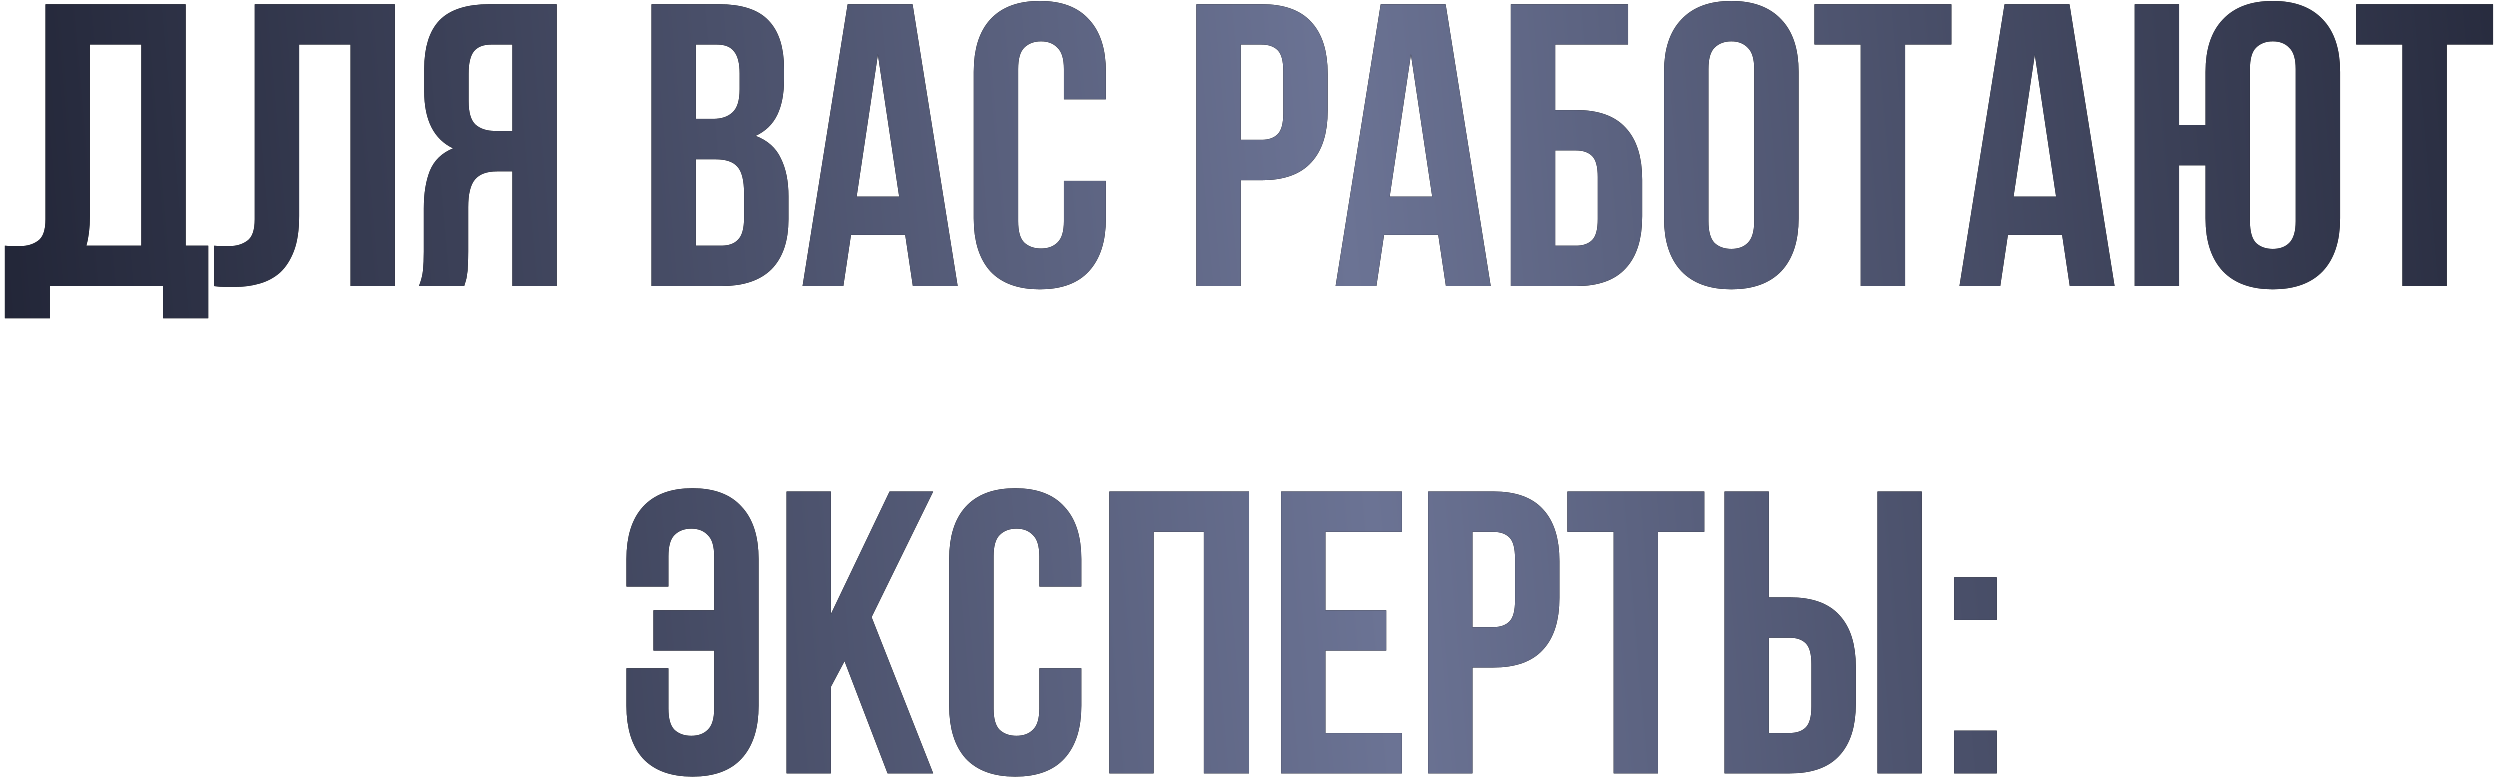
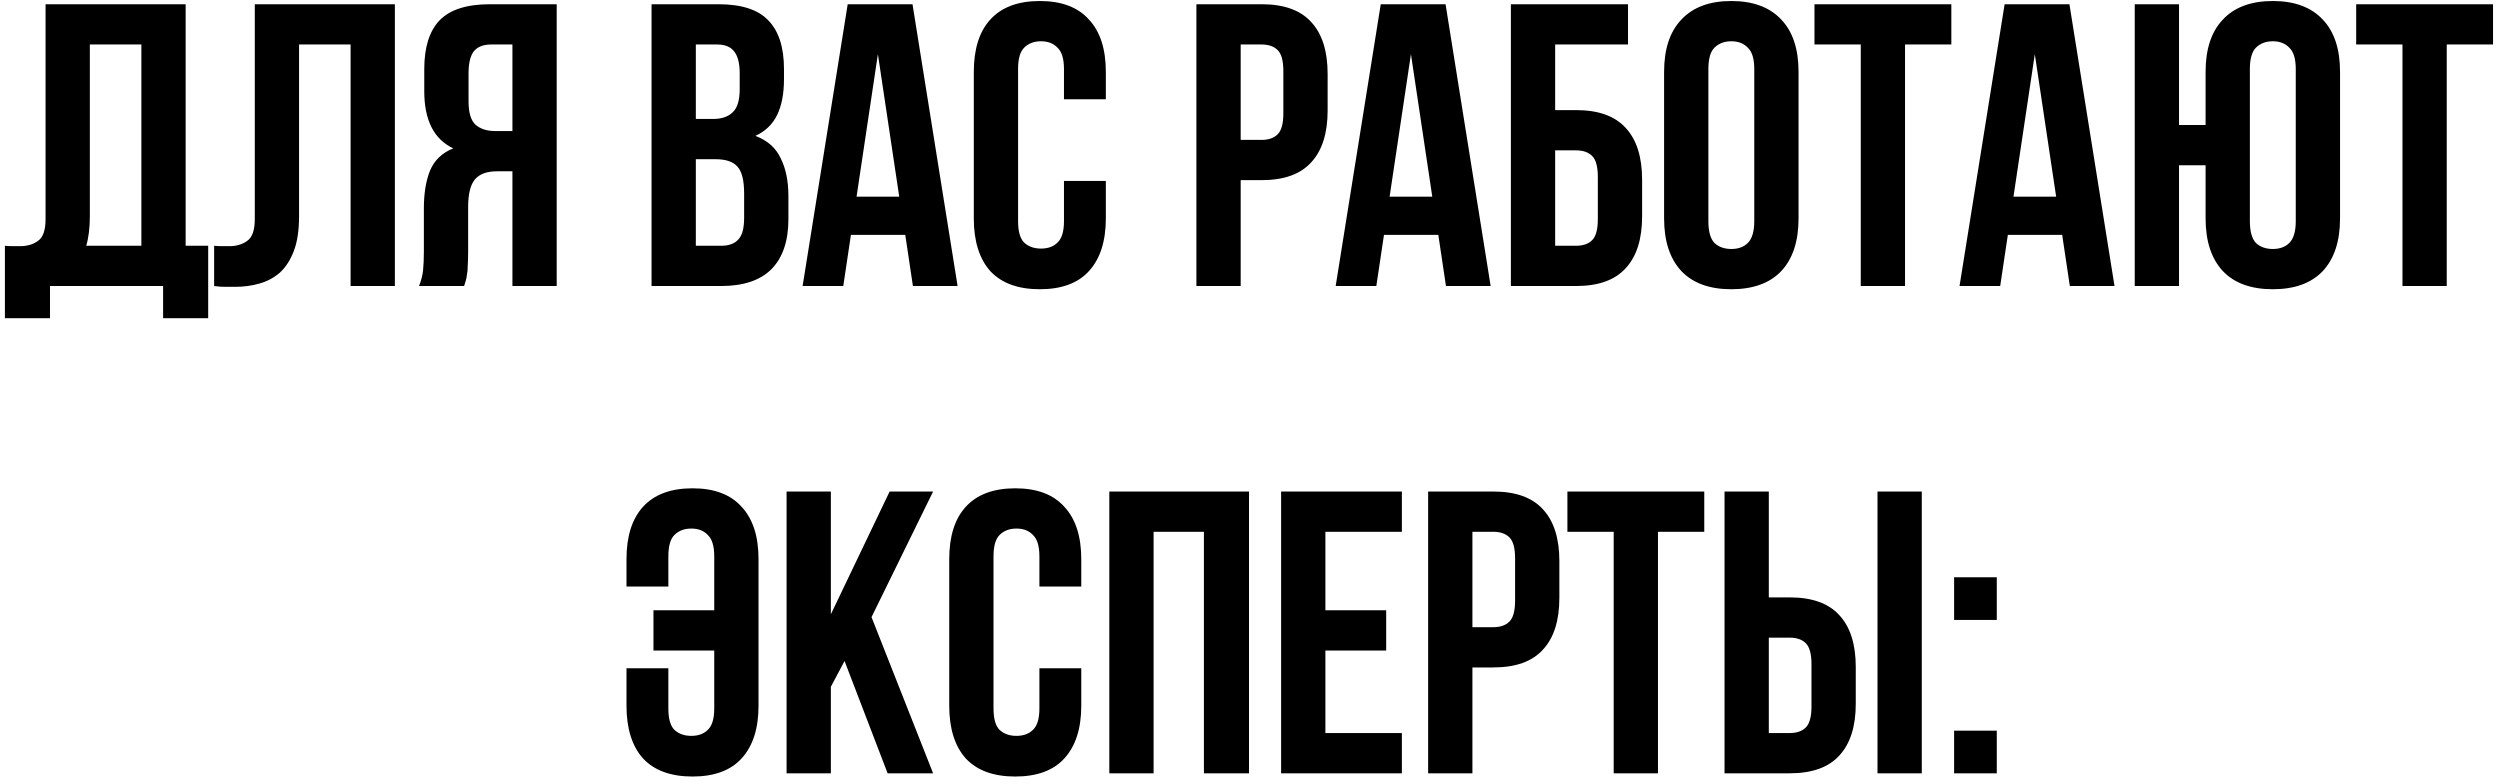
<svg xmlns="http://www.w3.org/2000/svg" width="236" height="74" viewBox="0 0 236 74" fill="none">
  <path d="M0.463 23.2C0.691 23.225 0.932 23.238 1.185 23.238C1.438 23.238 1.679 23.238 1.907 23.238C2.566 23.238 3.123 23.073 3.579 22.744C4.06 22.415 4.301 21.731 4.301 20.692V0.4H17.525V23.2H19.653V30.04H15.397V27H4.719V30.04H0.463V23.2ZM8.481 20.388C8.481 21.503 8.367 22.44 8.139 23.2H13.345V4.2H8.481V20.388ZM33.096 4.2H28.232V20.388C28.232 21.731 28.067 22.833 27.738 23.694C27.409 24.555 26.965 25.239 26.408 25.746C25.851 26.227 25.205 26.569 24.47 26.772C23.761 26.975 23.013 27.076 22.228 27.076C21.848 27.076 21.506 27.076 21.202 27.076C20.898 27.076 20.569 27.051 20.214 27V23.2C20.442 23.225 20.683 23.238 20.936 23.238C21.189 23.238 21.43 23.238 21.658 23.238C22.317 23.238 22.874 23.073 23.33 22.744C23.811 22.415 24.052 21.731 24.052 20.692V0.4H37.276V27H33.096V4.2ZM46.359 4.2C45.624 4.2 45.08 4.415 44.725 4.846C44.395 5.277 44.231 5.973 44.231 6.936V9.558C44.231 10.622 44.446 11.357 44.877 11.762C45.333 12.167 45.953 12.37 46.739 12.37H48.373V4.2H46.359ZM39.557 27C39.76 26.493 39.886 25.999 39.937 25.518C39.987 25.011 40.013 24.429 40.013 23.77V19.666C40.013 18.273 40.203 17.095 40.583 16.132C40.988 15.144 41.723 14.435 42.787 14.004C40.963 13.143 40.051 11.344 40.051 8.608V6.518C40.051 4.466 40.532 2.933 41.495 1.92C42.483 0.907 44.066 0.4 46.245 0.4H52.553V27H48.373V16.17H46.929C45.966 16.17 45.27 16.423 44.839 16.93C44.408 17.437 44.193 18.311 44.193 19.552V23.732C44.193 24.264 44.18 24.707 44.155 25.062C44.155 25.417 44.13 25.708 44.079 25.936C44.053 26.164 44.016 26.354 43.965 26.506C43.914 26.658 43.864 26.823 43.813 27H39.557ZM67.814 0.4C69.993 0.4 71.564 0.907 72.526 1.92C73.514 2.933 74.008 4.466 74.008 6.518V7.468C74.008 8.836 73.793 9.963 73.362 10.85C72.932 11.737 72.248 12.395 71.31 12.826C72.45 13.257 73.248 13.966 73.704 14.954C74.186 15.917 74.426 17.107 74.426 18.526V20.692C74.426 22.744 73.894 24.315 72.83 25.404C71.766 26.468 70.183 27 68.08 27H61.506V0.4H67.814ZM65.686 15.03V23.2H68.08C68.79 23.2 69.322 23.01 69.676 22.63C70.056 22.25 70.246 21.566 70.246 20.578V18.26C70.246 17.019 70.031 16.17 69.6 15.714C69.195 15.258 68.511 15.03 67.548 15.03H65.686ZM65.686 4.2V11.23H67.32C68.106 11.23 68.714 11.027 69.144 10.622C69.6 10.217 69.828 9.482 69.828 8.418V6.936C69.828 5.973 69.651 5.277 69.296 4.846C68.967 4.415 68.435 4.2 67.7 4.2H65.686ZM90.397 27H86.179L85.457 22.174H80.327L79.605 27H75.767L80.023 0.4H86.141L90.397 27ZM80.859 18.564H84.887L82.873 5.112L80.859 18.564ZM104.391 17.082V20.616C104.391 22.769 103.859 24.429 102.795 25.594C101.756 26.734 100.211 27.304 98.159 27.304C96.107 27.304 94.549 26.734 93.485 25.594C92.446 24.429 91.927 22.769 91.927 20.616V6.784C91.927 4.631 92.446 2.984 93.485 1.844C94.549 0.679 96.107 0.096 98.159 0.096C100.211 0.096 101.756 0.679 102.795 1.844C103.859 2.984 104.391 4.631 104.391 6.784V9.368H100.439V6.518C100.439 5.555 100.236 4.884 99.831 4.504C99.451 4.099 98.932 3.896 98.273 3.896C97.614 3.896 97.082 4.099 96.677 4.504C96.297 4.884 96.107 5.555 96.107 6.518V20.882C96.107 21.845 96.297 22.516 96.677 22.896C97.082 23.276 97.614 23.466 98.273 23.466C98.932 23.466 99.451 23.276 99.831 22.896C100.236 22.516 100.439 21.845 100.439 20.882V17.082H104.391ZM119.096 0.4C121.199 0.4 122.757 0.957 123.77 2.072C124.809 3.187 125.328 4.821 125.328 6.974V10.432C125.328 12.585 124.809 14.219 123.77 15.334C122.757 16.449 121.199 17.006 119.096 17.006H117.12V27H112.94V0.4H119.096ZM117.12 4.2V13.206H119.096C119.755 13.206 120.261 13.029 120.616 12.674C120.971 12.319 121.148 11.661 121.148 10.698V6.708C121.148 5.745 120.971 5.087 120.616 4.732C120.261 4.377 119.755 4.2 119.096 4.2H117.12ZM140.717 27H136.499L135.777 22.174H130.647L129.925 27H126.087L130.343 0.4H136.461L140.717 27ZM131.179 18.564H135.207L133.193 5.112L131.179 18.564ZM146.807 10.394H148.783C150.886 10.394 152.444 10.951 153.457 12.066C154.496 13.181 155.015 14.815 155.015 16.968V20.426C155.015 22.579 154.496 24.213 153.457 25.328C152.444 26.443 150.886 27 148.783 27H142.627V0.4H153.685V4.2H146.807V10.394ZM148.783 23.2C149.442 23.2 149.949 23.023 150.303 22.668C150.658 22.313 150.835 21.655 150.835 20.692V16.702C150.835 15.739 150.658 15.081 150.303 14.726C149.949 14.371 149.442 14.194 148.783 14.194H146.807V23.2H148.783ZM161.271 20.882C161.271 21.845 161.461 22.529 161.841 22.934C162.247 23.314 162.779 23.504 163.437 23.504C164.096 23.504 164.615 23.314 164.995 22.934C165.401 22.529 165.603 21.845 165.603 20.882V6.518C165.603 5.555 165.401 4.884 164.995 4.504C164.615 4.099 164.096 3.896 163.437 3.896C162.779 3.896 162.247 4.099 161.841 4.504C161.461 4.884 161.271 5.555 161.271 6.518V20.882ZM157.091 6.784C157.091 4.631 157.636 2.984 158.725 1.844C159.815 0.679 161.385 0.096 163.437 0.096C165.489 0.096 167.06 0.679 168.149 1.844C169.239 2.984 169.783 4.631 169.783 6.784V20.616C169.783 22.769 169.239 24.429 168.149 25.594C167.06 26.734 165.489 27.304 163.437 27.304C161.385 27.304 159.815 26.734 158.725 25.594C157.636 24.429 157.091 22.769 157.091 20.616V6.784ZM171.286 0.4H184.206V4.2H179.836V27H175.656V4.2H171.286V0.4ZM199.61 27H195.392L194.67 22.174H189.54L188.818 27H184.98L189.236 0.4H195.354L199.61 27ZM190.072 18.564H194.1L192.086 5.112L190.072 18.564ZM205.7 27H201.52V0.4H205.7V11.8H208.208V6.784C208.208 4.631 208.753 2.984 209.842 1.844C210.931 0.679 212.502 0.096 214.554 0.096C216.606 0.096 218.177 0.679 219.266 1.844C220.355 2.984 220.9 4.631 220.9 6.784V20.616C220.9 22.769 220.355 24.429 219.266 25.594C218.177 26.734 216.606 27.304 214.554 27.304C212.502 27.304 210.931 26.734 209.842 25.594C208.753 24.429 208.208 22.769 208.208 20.616V15.6H205.7V27ZM212.388 20.882C212.388 21.845 212.578 22.529 212.958 22.934C213.363 23.314 213.895 23.504 214.554 23.504C215.213 23.504 215.732 23.314 216.112 22.934C216.517 22.529 216.72 21.845 216.72 20.882V6.518C216.72 5.555 216.517 4.884 216.112 4.504C215.732 4.099 215.213 3.896 214.554 3.896C213.895 3.896 213.363 4.099 212.958 4.504C212.578 4.884 212.388 5.555 212.388 6.518V20.882ZM222.423 0.4H235.343V4.2H230.973V27H226.793V4.2H222.423V0.4ZM67.425 52.518C67.425 51.555 67.222 50.884 66.817 50.504C66.437 50.099 65.918 49.896 65.259 49.896C64.6 49.896 64.068 50.099 63.663 50.504C63.283 50.884 63.093 51.555 63.093 52.518V55.368H59.141V52.784C59.141 50.631 59.66 48.984 60.699 47.844C61.763 46.679 63.321 46.096 65.373 46.096C67.425 46.096 68.97 46.679 70.009 47.844C71.073 48.984 71.605 50.631 71.605 52.784V66.616C71.605 68.769 71.073 70.429 70.009 71.594C68.97 72.734 67.425 73.304 65.373 73.304C63.321 73.304 61.763 72.734 60.699 71.594C59.66 70.429 59.141 68.769 59.141 66.616V63.082H63.093V66.882C63.093 67.845 63.283 68.516 63.663 68.896C64.068 69.276 64.6 69.466 65.259 69.466C65.918 69.466 66.437 69.276 66.817 68.896C67.222 68.516 67.425 67.845 67.425 66.882V61.41H61.687V57.61H67.425V52.518ZM79.725 62.398L78.433 64.83V73H74.253V46.4H78.433V57.99L83.981 46.4H88.085L82.271 58.256L88.085 73H83.791L79.725 62.398ZM102.072 63.082V66.616C102.072 68.769 101.54 70.429 100.476 71.594C99.437 72.734 97.892 73.304 95.84 73.304C93.788 73.304 92.23 72.734 91.166 71.594C90.127 70.429 89.608 68.769 89.608 66.616V52.784C89.608 50.631 90.127 48.984 91.166 47.844C92.23 46.679 93.788 46.096 95.84 46.096C97.892 46.096 99.437 46.679 100.476 47.844C101.54 48.984 102.072 50.631 102.072 52.784V55.368H98.12V52.518C98.12 51.555 97.917 50.884 97.512 50.504C97.132 50.099 96.612 49.896 95.954 49.896C95.295 49.896 94.763 50.099 94.358 50.504C93.978 50.884 93.788 51.555 93.788 52.518V66.882C93.788 67.845 93.978 68.516 94.358 68.896C94.763 69.276 95.295 69.466 95.954 69.466C96.612 69.466 97.132 69.276 97.512 68.896C97.917 68.516 98.12 67.845 98.12 66.882V63.082H102.072ZM108.9 73H104.72V46.4H117.906V73H113.65V50.2H108.9V73ZM125.117 57.61H130.855V61.41H125.117V69.2H132.337V73H120.937V46.4H132.337V50.2H125.117V57.61ZM140.972 46.4C143.075 46.4 144.633 46.957 145.646 48.072C146.685 49.187 147.204 50.821 147.204 52.974V56.432C147.204 58.585 146.685 60.219 145.646 61.334C144.633 62.449 143.075 63.006 140.972 63.006H138.996V73H134.816V46.4H140.972ZM138.996 50.2V59.206H140.972C141.631 59.206 142.137 59.029 142.492 58.674C142.847 58.319 143.024 57.661 143.024 56.698V52.708C143.024 51.745 142.847 51.087 142.492 50.732C142.137 50.377 141.631 50.2 140.972 50.2H138.996ZM147.963 46.4H160.883V50.2H156.513V73H152.333V50.2H147.963V46.4ZM168.952 69.2C169.611 69.2 170.118 69.023 170.472 68.668C170.827 68.313 171.004 67.655 171.004 66.692V62.702C171.004 61.739 170.827 61.081 170.472 60.726C170.118 60.371 169.611 60.194 168.952 60.194H166.976V69.2H168.952ZM162.796 73V46.4H166.976V56.394H168.952C171.055 56.394 172.613 56.951 173.626 58.066C174.665 59.181 175.184 60.815 175.184 62.968V66.426C175.184 68.579 174.665 70.213 173.626 71.328C172.613 72.443 171.055 73 168.952 73H162.796ZM177.236 46.4H181.416V73H177.236V46.4ZM188.496 68.972V73H184.468V68.972H188.496ZM188.496 54.494V58.522H184.468V54.494H188.496Z" fill="black" />
-   <path d="M0.463 23.2C0.691 23.225 0.932 23.238 1.185 23.238C1.438 23.238 1.679 23.238 1.907 23.238C2.566 23.238 3.123 23.073 3.579 22.744C4.06 22.415 4.301 21.731 4.301 20.692V0.4H17.525V23.2H19.653V30.04H15.397V27H4.719V30.04H0.463V23.2ZM8.481 20.388C8.481 21.503 8.367 22.44 8.139 23.2H13.345V4.2H8.481V20.388ZM33.096 4.2H28.232V20.388C28.232 21.731 28.067 22.833 27.738 23.694C27.409 24.555 26.965 25.239 26.408 25.746C25.851 26.227 25.205 26.569 24.47 26.772C23.761 26.975 23.013 27.076 22.228 27.076C21.848 27.076 21.506 27.076 21.202 27.076C20.898 27.076 20.569 27.051 20.214 27V23.2C20.442 23.225 20.683 23.238 20.936 23.238C21.189 23.238 21.43 23.238 21.658 23.238C22.317 23.238 22.874 23.073 23.33 22.744C23.811 22.415 24.052 21.731 24.052 20.692V0.4H37.276V27H33.096V4.2ZM46.359 4.2C45.624 4.2 45.08 4.415 44.725 4.846C44.395 5.277 44.231 5.973 44.231 6.936V9.558C44.231 10.622 44.446 11.357 44.877 11.762C45.333 12.167 45.953 12.37 46.739 12.37H48.373V4.2H46.359ZM39.557 27C39.76 26.493 39.886 25.999 39.937 25.518C39.987 25.011 40.013 24.429 40.013 23.77V19.666C40.013 18.273 40.203 17.095 40.583 16.132C40.988 15.144 41.723 14.435 42.787 14.004C40.963 13.143 40.051 11.344 40.051 8.608V6.518C40.051 4.466 40.532 2.933 41.495 1.92C42.483 0.907 44.066 0.4 46.245 0.4H52.553V27H48.373V16.17H46.929C45.966 16.17 45.27 16.423 44.839 16.93C44.408 17.437 44.193 18.311 44.193 19.552V23.732C44.193 24.264 44.18 24.707 44.155 25.062C44.155 25.417 44.13 25.708 44.079 25.936C44.053 26.164 44.016 26.354 43.965 26.506C43.914 26.658 43.864 26.823 43.813 27H39.557ZM67.814 0.4C69.993 0.4 71.564 0.907 72.526 1.92C73.514 2.933 74.008 4.466 74.008 6.518V7.468C74.008 8.836 73.793 9.963 73.362 10.85C72.932 11.737 72.248 12.395 71.31 12.826C72.45 13.257 73.248 13.966 73.704 14.954C74.186 15.917 74.426 17.107 74.426 18.526V20.692C74.426 22.744 73.894 24.315 72.83 25.404C71.766 26.468 70.183 27 68.08 27H61.506V0.4H67.814ZM65.686 15.03V23.2H68.08C68.79 23.2 69.322 23.01 69.676 22.63C70.056 22.25 70.246 21.566 70.246 20.578V18.26C70.246 17.019 70.031 16.17 69.6 15.714C69.195 15.258 68.511 15.03 67.548 15.03H65.686ZM65.686 4.2V11.23H67.32C68.106 11.23 68.714 11.027 69.144 10.622C69.6 10.217 69.828 9.482 69.828 8.418V6.936C69.828 5.973 69.651 5.277 69.296 4.846C68.967 4.415 68.435 4.2 67.7 4.2H65.686ZM90.397 27H86.179L85.457 22.174H80.327L79.605 27H75.767L80.023 0.4H86.141L90.397 27ZM80.859 18.564H84.887L82.873 5.112L80.859 18.564ZM104.391 17.082V20.616C104.391 22.769 103.859 24.429 102.795 25.594C101.756 26.734 100.211 27.304 98.159 27.304C96.107 27.304 94.549 26.734 93.485 25.594C92.446 24.429 91.927 22.769 91.927 20.616V6.784C91.927 4.631 92.446 2.984 93.485 1.844C94.549 0.679 96.107 0.096 98.159 0.096C100.211 0.096 101.756 0.679 102.795 1.844C103.859 2.984 104.391 4.631 104.391 6.784V9.368H100.439V6.518C100.439 5.555 100.236 4.884 99.831 4.504C99.451 4.099 98.932 3.896 98.273 3.896C97.614 3.896 97.082 4.099 96.677 4.504C96.297 4.884 96.107 5.555 96.107 6.518V20.882C96.107 21.845 96.297 22.516 96.677 22.896C97.082 23.276 97.614 23.466 98.273 23.466C98.932 23.466 99.451 23.276 99.831 22.896C100.236 22.516 100.439 21.845 100.439 20.882V17.082H104.391ZM119.096 0.4C121.199 0.4 122.757 0.957 123.77 2.072C124.809 3.187 125.328 4.821 125.328 6.974V10.432C125.328 12.585 124.809 14.219 123.77 15.334C122.757 16.449 121.199 17.006 119.096 17.006H117.12V27H112.94V0.4H119.096ZM117.12 4.2V13.206H119.096C119.755 13.206 120.261 13.029 120.616 12.674C120.971 12.319 121.148 11.661 121.148 10.698V6.708C121.148 5.745 120.971 5.087 120.616 4.732C120.261 4.377 119.755 4.2 119.096 4.2H117.12ZM140.717 27H136.499L135.777 22.174H130.647L129.925 27H126.087L130.343 0.4H136.461L140.717 27ZM131.179 18.564H135.207L133.193 5.112L131.179 18.564ZM146.807 10.394H148.783C150.886 10.394 152.444 10.951 153.457 12.066C154.496 13.181 155.015 14.815 155.015 16.968V20.426C155.015 22.579 154.496 24.213 153.457 25.328C152.444 26.443 150.886 27 148.783 27H142.627V0.4H153.685V4.2H146.807V10.394ZM148.783 23.2C149.442 23.2 149.949 23.023 150.303 22.668C150.658 22.313 150.835 21.655 150.835 20.692V16.702C150.835 15.739 150.658 15.081 150.303 14.726C149.949 14.371 149.442 14.194 148.783 14.194H146.807V23.2H148.783ZM161.271 20.882C161.271 21.845 161.461 22.529 161.841 22.934C162.247 23.314 162.779 23.504 163.437 23.504C164.096 23.504 164.615 23.314 164.995 22.934C165.401 22.529 165.603 21.845 165.603 20.882V6.518C165.603 5.555 165.401 4.884 164.995 4.504C164.615 4.099 164.096 3.896 163.437 3.896C162.779 3.896 162.247 4.099 161.841 4.504C161.461 4.884 161.271 5.555 161.271 6.518V20.882ZM157.091 6.784C157.091 4.631 157.636 2.984 158.725 1.844C159.815 0.679 161.385 0.096 163.437 0.096C165.489 0.096 167.06 0.679 168.149 1.844C169.239 2.984 169.783 4.631 169.783 6.784V20.616C169.783 22.769 169.239 24.429 168.149 25.594C167.06 26.734 165.489 27.304 163.437 27.304C161.385 27.304 159.815 26.734 158.725 25.594C157.636 24.429 157.091 22.769 157.091 20.616V6.784ZM171.286 0.4H184.206V4.2H179.836V27H175.656V4.2H171.286V0.4ZM199.61 27H195.392L194.67 22.174H189.54L188.818 27H184.98L189.236 0.4H195.354L199.61 27ZM190.072 18.564H194.1L192.086 5.112L190.072 18.564ZM205.7 27H201.52V0.4H205.7V11.8H208.208V6.784C208.208 4.631 208.753 2.984 209.842 1.844C210.931 0.679 212.502 0.096 214.554 0.096C216.606 0.096 218.177 0.679 219.266 1.844C220.355 2.984 220.9 4.631 220.9 6.784V20.616C220.9 22.769 220.355 24.429 219.266 25.594C218.177 26.734 216.606 27.304 214.554 27.304C212.502 27.304 210.931 26.734 209.842 25.594C208.753 24.429 208.208 22.769 208.208 20.616V15.6H205.7V27ZM212.388 20.882C212.388 21.845 212.578 22.529 212.958 22.934C213.363 23.314 213.895 23.504 214.554 23.504C215.213 23.504 215.732 23.314 216.112 22.934C216.517 22.529 216.72 21.845 216.72 20.882V6.518C216.72 5.555 216.517 4.884 216.112 4.504C215.732 4.099 215.213 3.896 214.554 3.896C213.895 3.896 213.363 4.099 212.958 4.504C212.578 4.884 212.388 5.555 212.388 6.518V20.882ZM222.423 0.4H235.343V4.2H230.973V27H226.793V4.2H222.423V0.4ZM67.425 52.518C67.425 51.555 67.222 50.884 66.817 50.504C66.437 50.099 65.918 49.896 65.259 49.896C64.6 49.896 64.068 50.099 63.663 50.504C63.283 50.884 63.093 51.555 63.093 52.518V55.368H59.141V52.784C59.141 50.631 59.66 48.984 60.699 47.844C61.763 46.679 63.321 46.096 65.373 46.096C67.425 46.096 68.97 46.679 70.009 47.844C71.073 48.984 71.605 50.631 71.605 52.784V66.616C71.605 68.769 71.073 70.429 70.009 71.594C68.97 72.734 67.425 73.304 65.373 73.304C63.321 73.304 61.763 72.734 60.699 71.594C59.66 70.429 59.141 68.769 59.141 66.616V63.082H63.093V66.882C63.093 67.845 63.283 68.516 63.663 68.896C64.068 69.276 64.6 69.466 65.259 69.466C65.918 69.466 66.437 69.276 66.817 68.896C67.222 68.516 67.425 67.845 67.425 66.882V61.41H61.687V57.61H67.425V52.518ZM79.725 62.398L78.433 64.83V73H74.253V46.4H78.433V57.99L83.981 46.4H88.085L82.271 58.256L88.085 73H83.791L79.725 62.398ZM102.072 63.082V66.616C102.072 68.769 101.54 70.429 100.476 71.594C99.437 72.734 97.892 73.304 95.84 73.304C93.788 73.304 92.23 72.734 91.166 71.594C90.127 70.429 89.608 68.769 89.608 66.616V52.784C89.608 50.631 90.127 48.984 91.166 47.844C92.23 46.679 93.788 46.096 95.84 46.096C97.892 46.096 99.437 46.679 100.476 47.844C101.54 48.984 102.072 50.631 102.072 52.784V55.368H98.12V52.518C98.12 51.555 97.917 50.884 97.512 50.504C97.132 50.099 96.612 49.896 95.954 49.896C95.295 49.896 94.763 50.099 94.358 50.504C93.978 50.884 93.788 51.555 93.788 52.518V66.882C93.788 67.845 93.978 68.516 94.358 68.896C94.763 69.276 95.295 69.466 95.954 69.466C96.612 69.466 97.132 69.276 97.512 68.896C97.917 68.516 98.12 67.845 98.12 66.882V63.082H102.072ZM108.9 73H104.72V46.4H117.906V73H113.65V50.2H108.9V73ZM125.117 57.61H130.855V61.41H125.117V69.2H132.337V73H120.937V46.4H132.337V50.2H125.117V57.61ZM140.972 46.4C143.075 46.4 144.633 46.957 145.646 48.072C146.685 49.187 147.204 50.821 147.204 52.974V56.432C147.204 58.585 146.685 60.219 145.646 61.334C144.633 62.449 143.075 63.006 140.972 63.006H138.996V73H134.816V46.4H140.972ZM138.996 50.2V59.206H140.972C141.631 59.206 142.137 59.029 142.492 58.674C142.847 58.319 143.024 57.661 143.024 56.698V52.708C143.024 51.745 142.847 51.087 142.492 50.732C142.137 50.377 141.631 50.2 140.972 50.2H138.996ZM147.963 46.4H160.883V50.2H156.513V73H152.333V50.2H147.963V46.4ZM168.952 69.2C169.611 69.2 170.118 69.023 170.472 68.668C170.827 68.313 171.004 67.655 171.004 66.692V62.702C171.004 61.739 170.827 61.081 170.472 60.726C170.118 60.371 169.611 60.194 168.952 60.194H166.976V69.2H168.952ZM162.796 73V46.4H166.976V56.394H168.952C171.055 56.394 172.613 56.951 173.626 58.066C174.665 59.181 175.184 60.815 175.184 62.968V66.426C175.184 68.579 174.665 70.213 173.626 71.328C172.613 72.443 171.055 73 168.952 73H162.796ZM177.236 46.4H181.416V73H177.236V46.4ZM188.496 68.972V73H184.468V68.972H188.496ZM188.496 54.494V58.522H184.468V54.494H188.496Z" fill="url(#paint0_linear_48_578)" />
  <defs>
    <linearGradient id="paint0_linear_48_578" x1="-13.552" y1="59.167" x2="262.459" y2="35.047" gradientUnits="userSpaceOnUse">
      <stop stop-color="#191C2C" />
      <stop offset="0.518" stop-color="#6B7394" />
      <stop offset="1" stop-color="#191C2C" />
    </linearGradient>
  </defs>
</svg>